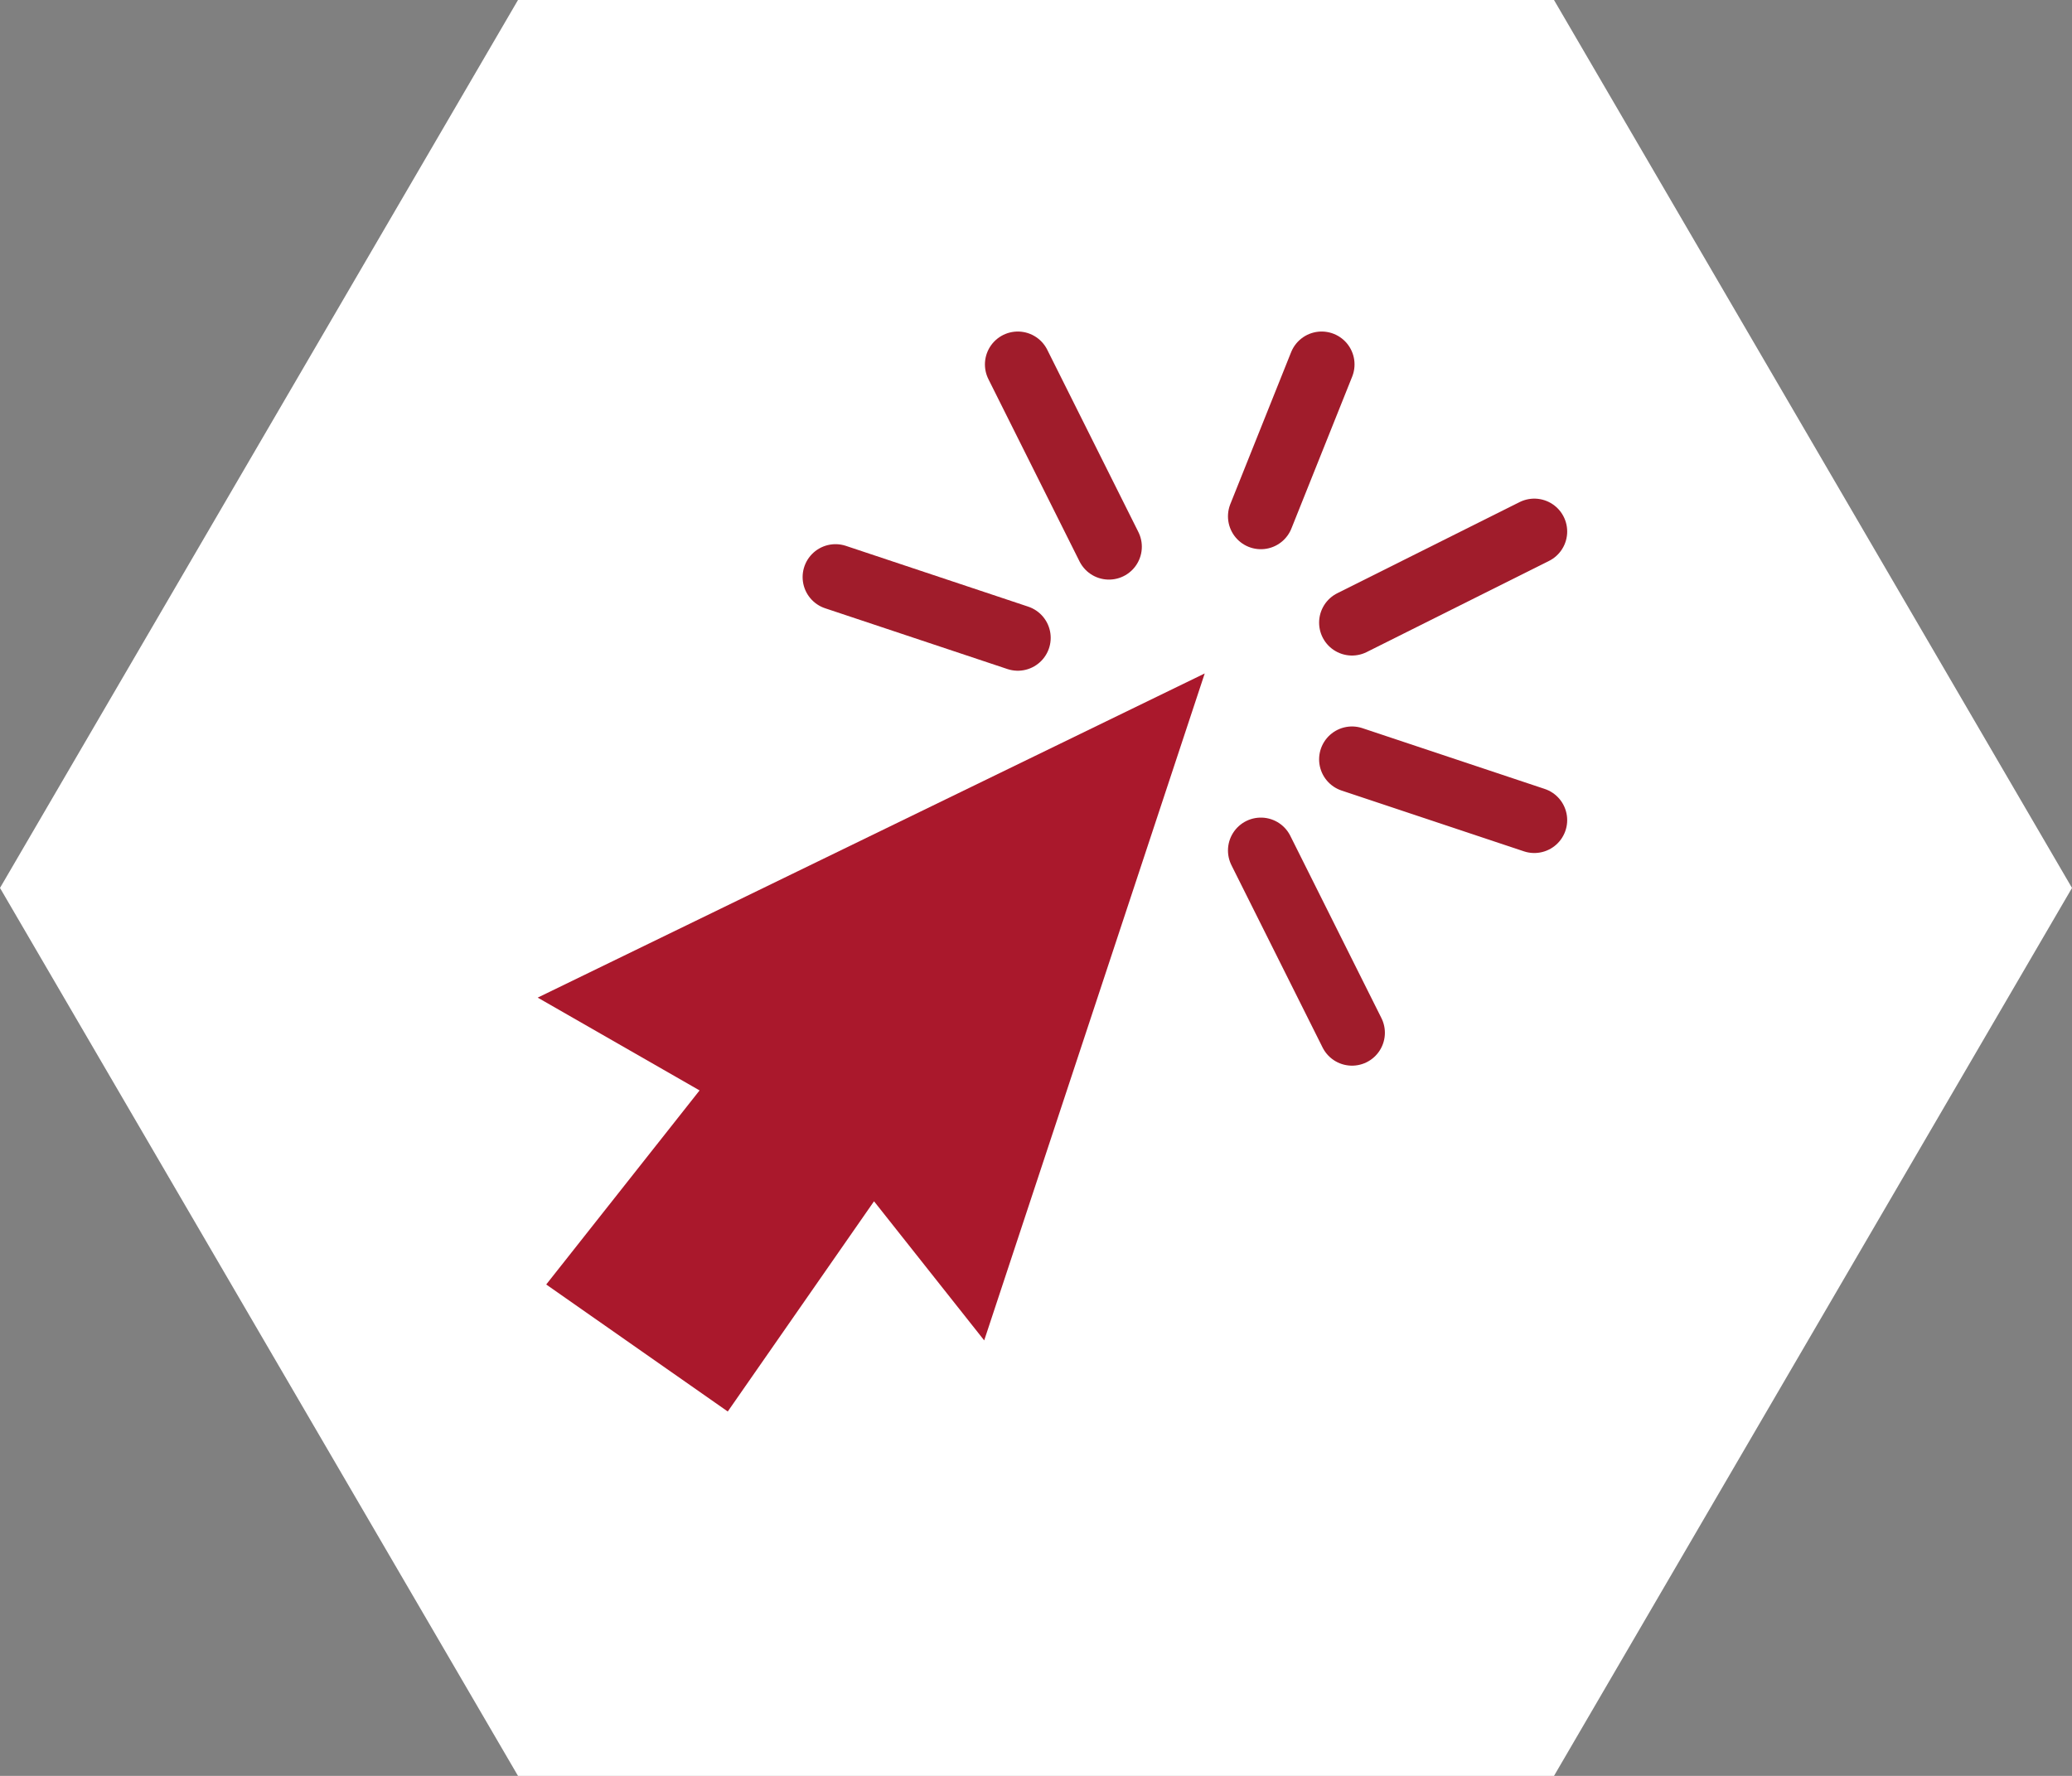
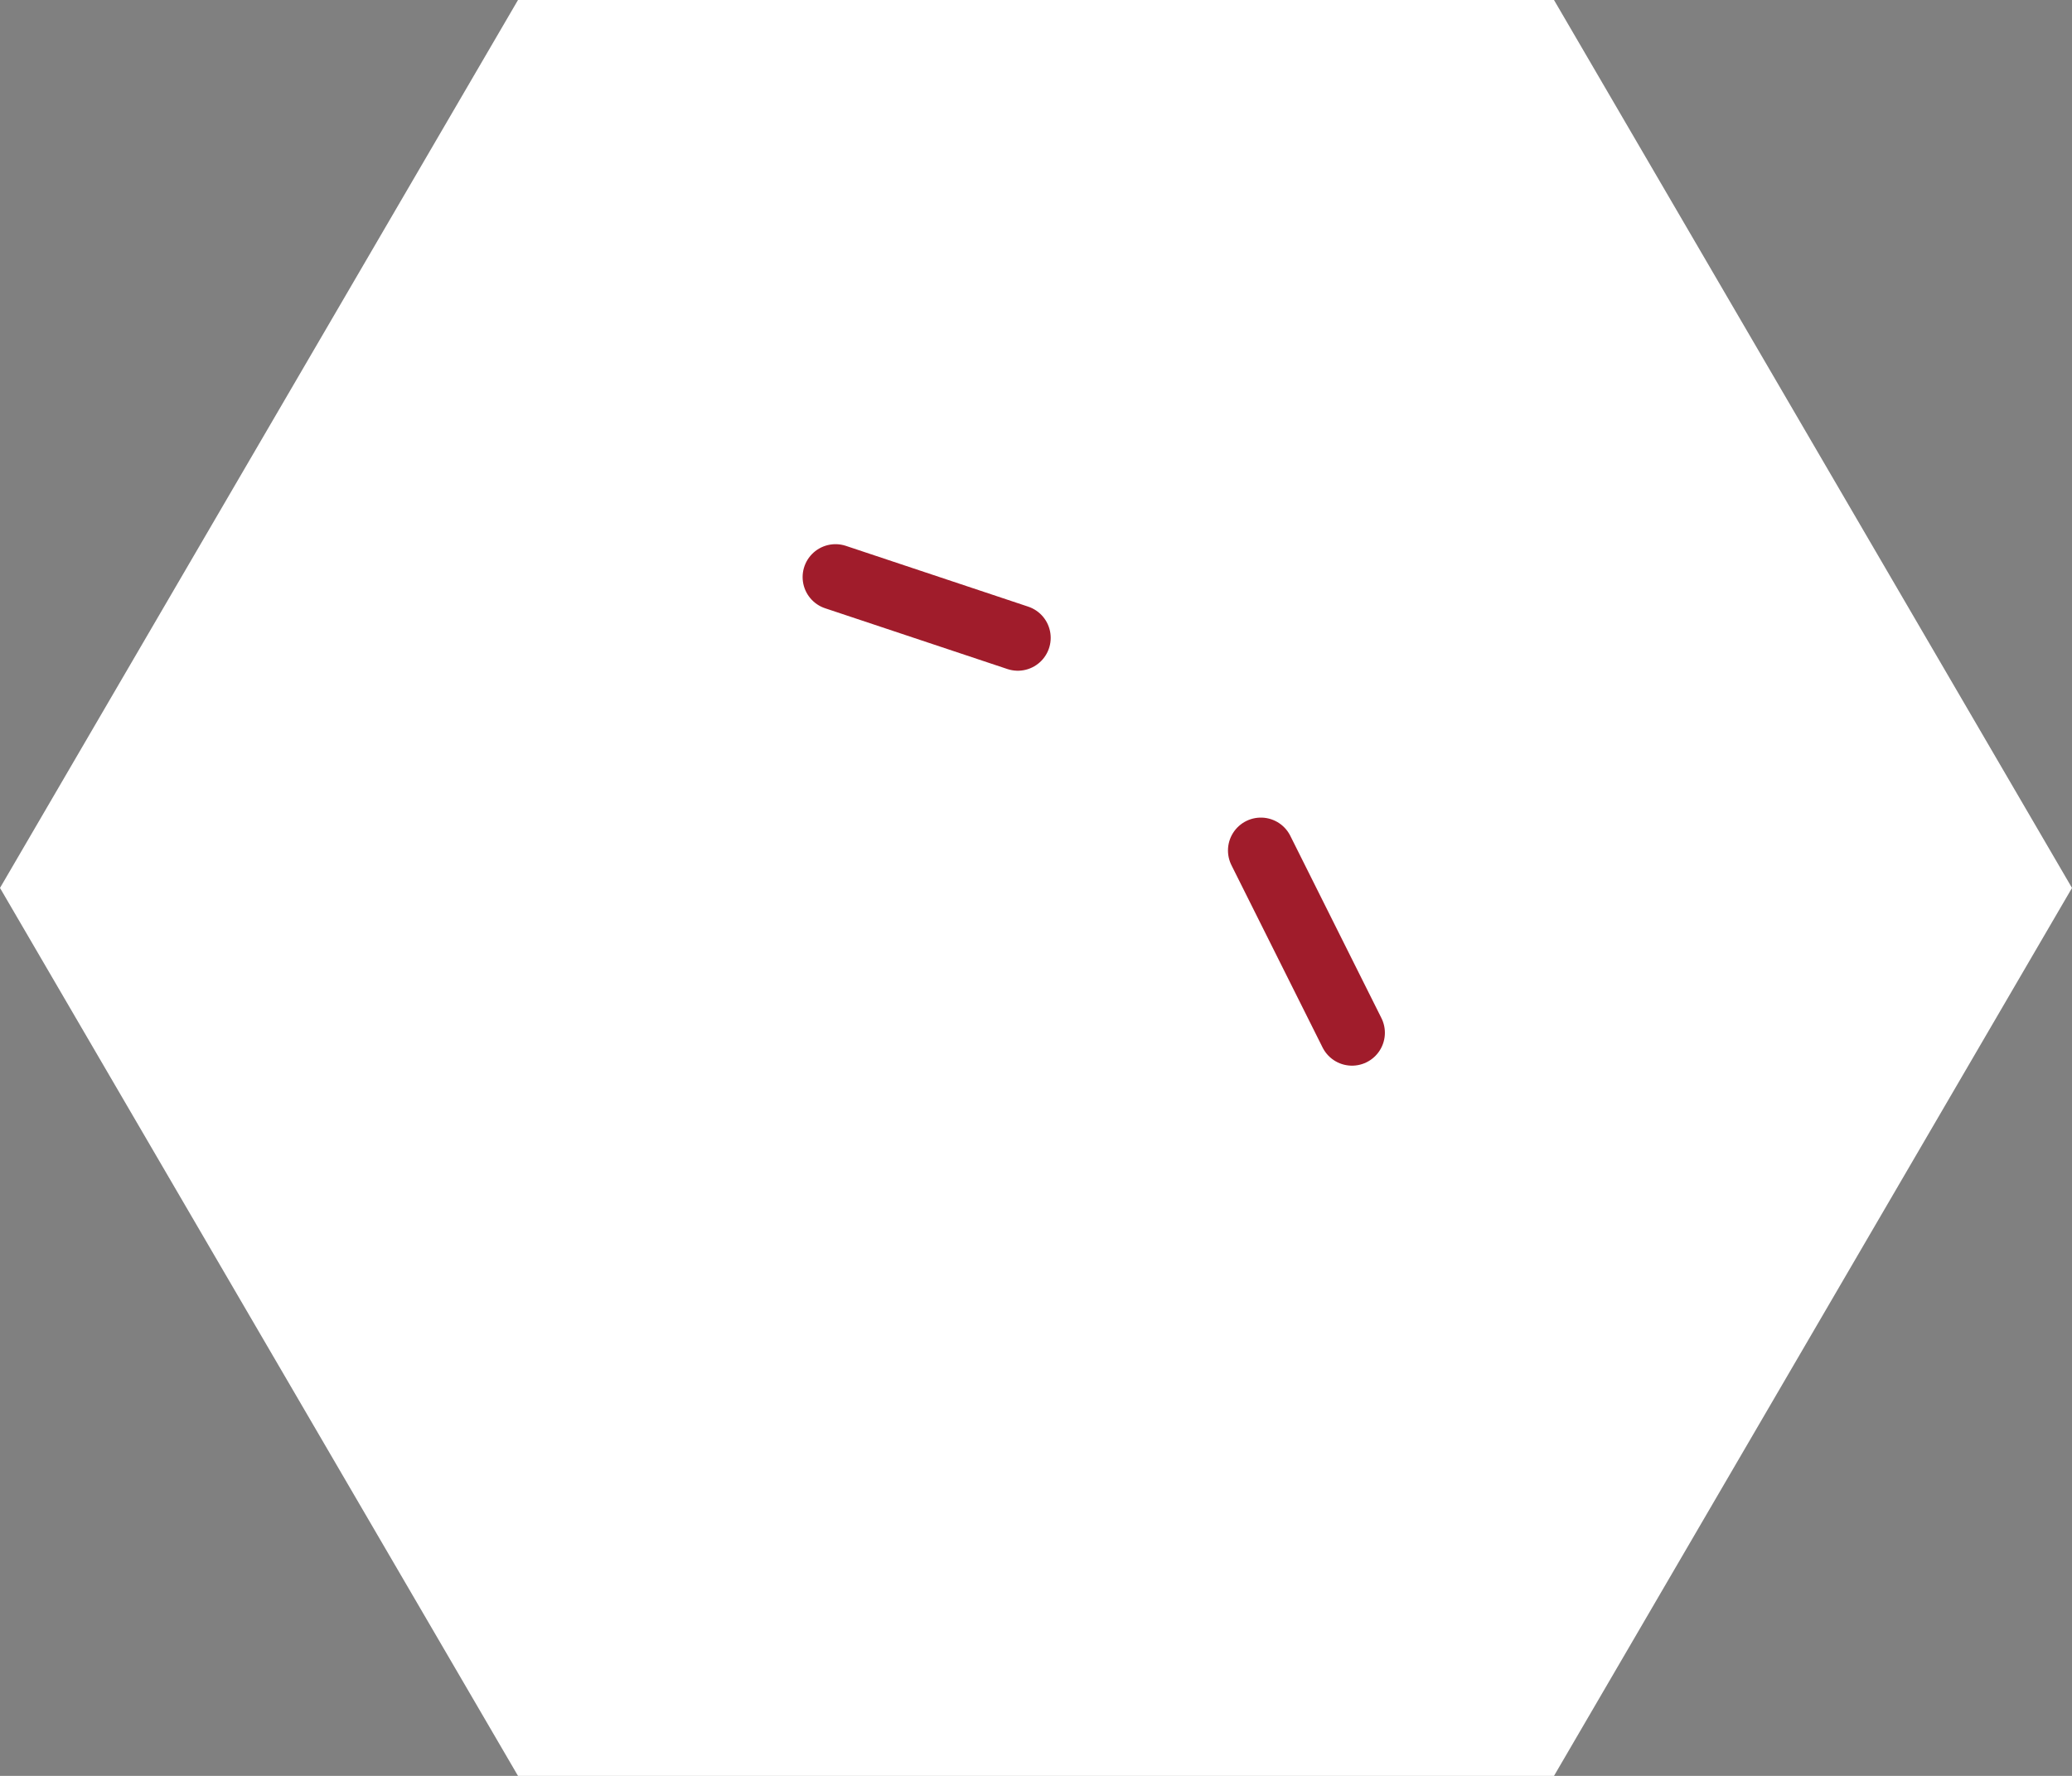
<svg xmlns="http://www.w3.org/2000/svg" width="63" height="54" viewBox="0 0 63 54">
  <rect x="0" y="0" width="63" height="54" fill="#808080" stroke="none" />
  <g id="组_486" data-name="组 486" transform="translate(-241.842 -3076.188)">
    <path id="多边形_18" data-name="多边形 18" d="M47.25,0,63,27,47.25,54H15.75L0,27,15.75,0Z" transform="translate(241.842 3076.188)" fill="#fff" />
    <g id="组_475" data-name="组 475" transform="translate(258.191 3087.269)">
-       <path id="路径_371" data-name="路径 371" d="M9255.619,808.352l-4.922-2.822,20.281-9.857-6.705,20.28-3.35-4.23-4.447,6.392-5.52-3.862Z" transform="translate(-9250.697 -786.276)" fill="#aa182c" />
      <line id="直线_103" data-name="直线 103" x2="5.543" y2="1.848" transform="translate(9.055 6.466)" fill="none" stroke="#a01c2b" stroke-linecap="round" stroke-width="2" />
-       <line id="直线_104" data-name="直线 104" x2="2.771" y2="5.543" transform="translate(14.598 0)" fill="none" stroke="#a01c2b" stroke-linecap="round" stroke-width="2" />
-       <line id="直线_105" data-name="直线 105" x1="1.848" y2="4.619" transform="translate(21.988 0)" fill="none" stroke="#a01c2b" stroke-linecap="round" stroke-width="2" />
-       <line id="直线_106" data-name="直线 106" y1="2.771" x2="5.543" transform="translate(24.759 5.081)" fill="none" stroke="#a01c2b" stroke-linecap="round" stroke-width="2" />
-       <line id="直线_107" data-name="直线 107" x2="5.543" y2="1.848" transform="translate(24.759 12.009)" fill="none" stroke="#a01c2b" stroke-linecap="round" stroke-width="2" />
      <line id="直线_108" data-name="直线 108" x2="2.771" y2="5.543" transform="translate(21.988 14.78)" fill="none" stroke="#a01c2b" stroke-linecap="round" stroke-width="2" />
    </g>
  </g>
</svg>